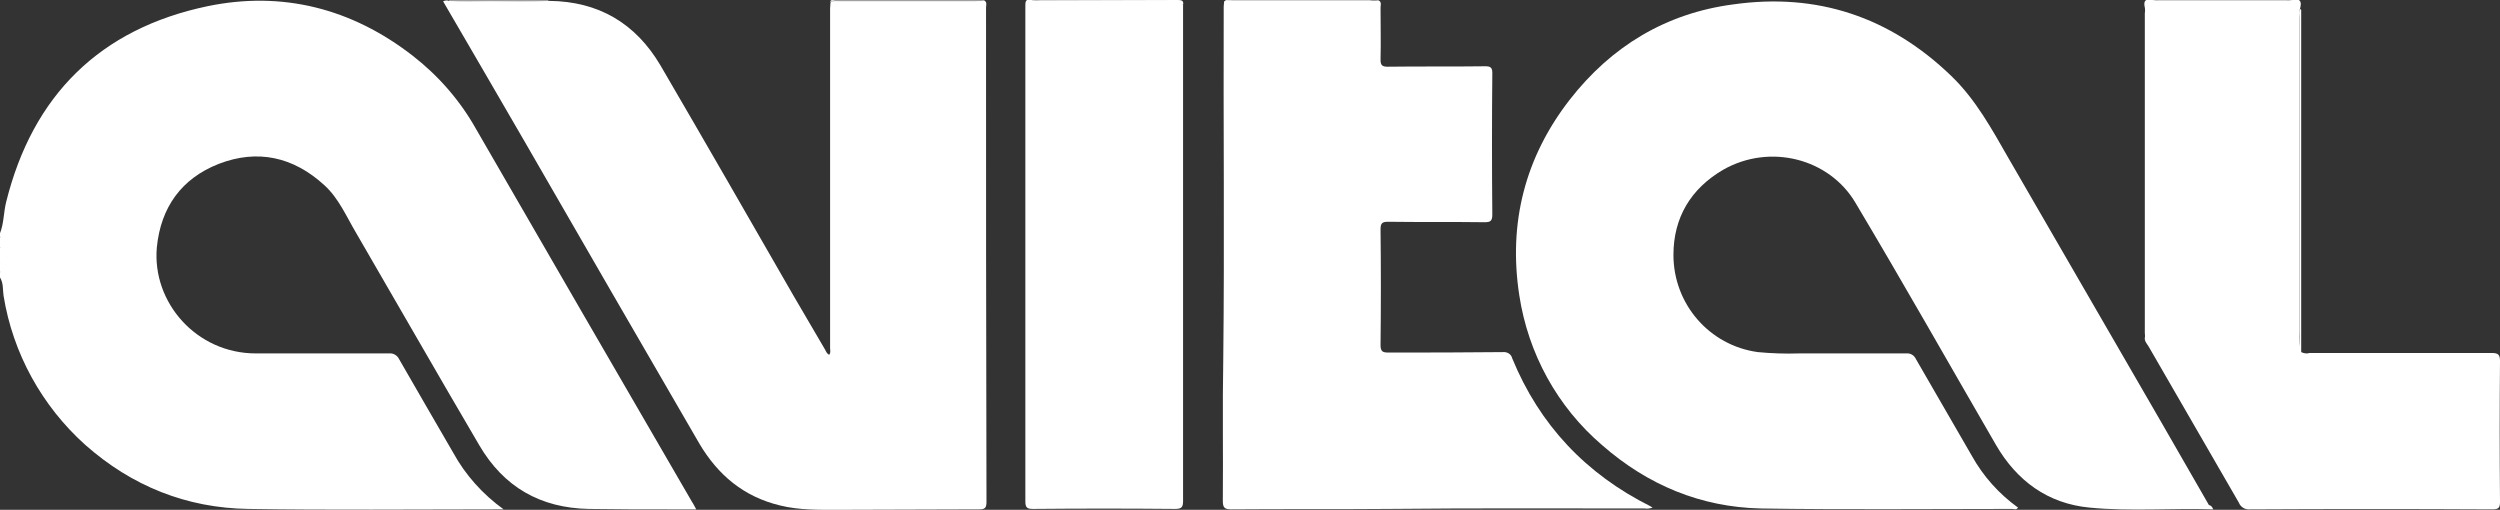
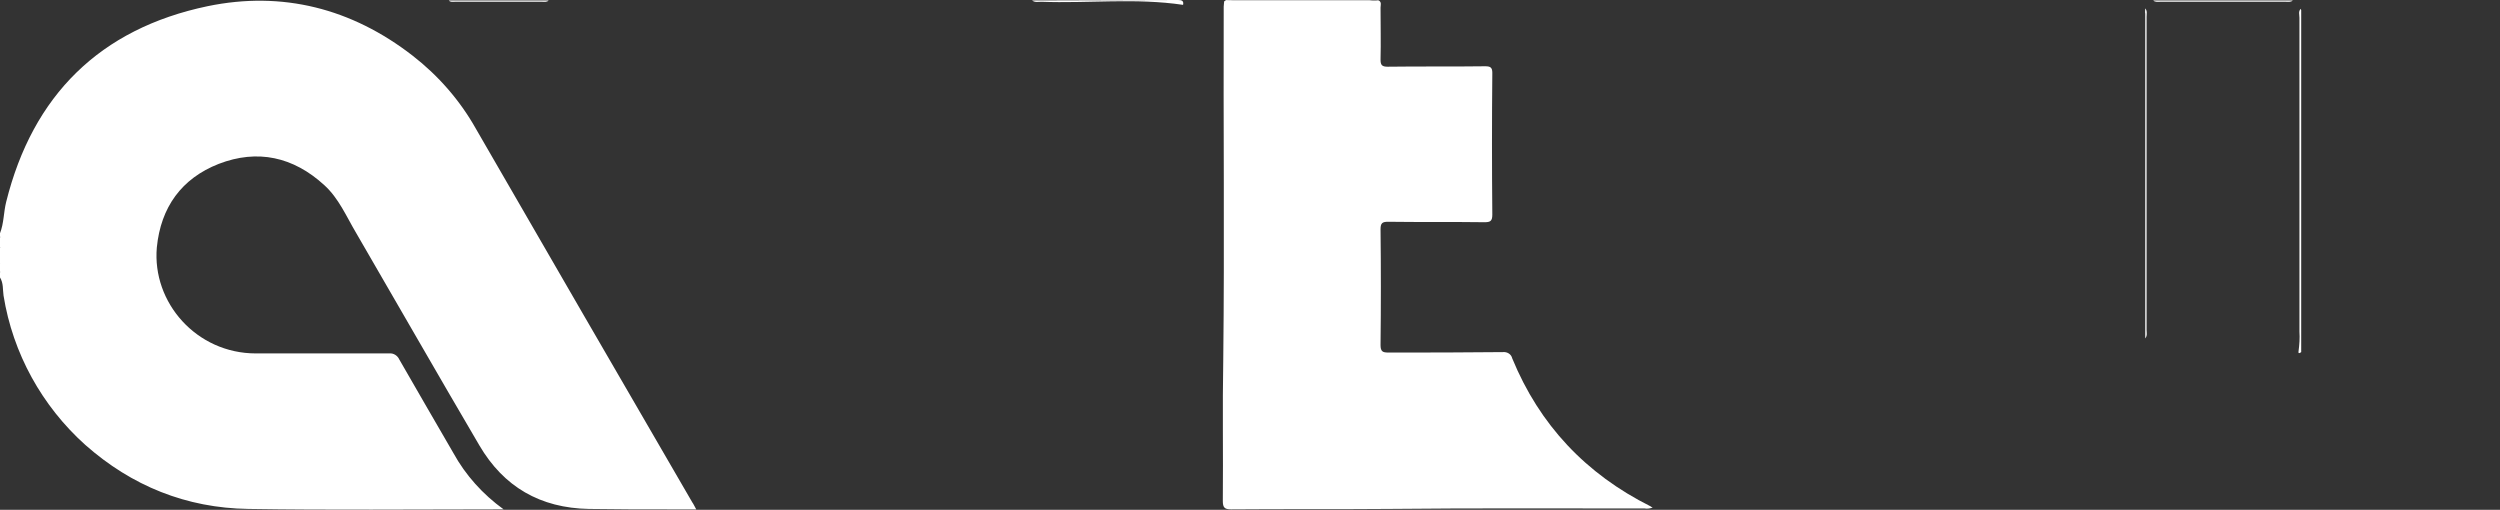
<svg xmlns="http://www.w3.org/2000/svg" version="1.1" id="Layer_1" x="0px" y="0px" viewBox="0 0 565.9 115.4" style="enable-background:new 0 0 565.9 115.4;" xml:space="preserve">
  <rect x="0" y="0" width="565.9" height="115.4" fill="#333333" stroke="none" />
  <style type="text/css">
	.st0{fill:#fff;}
</style>
  <title>Avital Sports - SVG Logo White</title>
  <g id="Layer_2_1_">
    <g id="Layer_1_Image">
      <path class="st0" d="M0,52.8c0.9-2.3,0.8-4.7,1.4-7.1C7.4,21.6,22.6,6.5,47,1.4c16.9-3.5,32.6,0.5,46.4,11.2    c5.8,4.5,10.7,10.1,14.3,16.5c16.3,28.2,32.6,56.4,49,84.6c0.3,0.4,0.5,0.9,0.9,1.6h-5.9c-6.1,0-12.2,0-18.4-0.1    c-11-0.2-19.3-5-24.8-14.4c-9.4-16-18.6-32.1-27.9-48.1c-2.2-3.7-3.9-7.8-7.2-10.8c-7-6.4-15.1-8.2-23.9-4.8    c-8.4,3.3-13.1,9.8-14,18.9C34.4,68.5,44.5,80,57.9,80c10.1,0,20.2,0,30.2,0c1-0.1,1.9,0.5,2.3,1.4c4,7,8.1,14,12.2,21.1    c2.8,5.1,6.7,9.4,11.4,12.8h-2c-18.6,0-37.2,0.2-55.8-0.1c-14-0.2-26.4-5.2-36.9-14.5C9.5,91.9,2.9,80,0.8,66.9    c-0.2-1.4,0-2.8-0.8-4.1v-1.1c0.4-0.7,0.1-1.5,0.2-2.3c0-1.1,0-2.2,0-3.3c-0.1-0.9,0.2-1.8-0.2-2.6V52.8z" />
      <path class="st0" d="M0.3,56v3.7c-0.1,0.1-0.2,0.1-0.3,0V56C0.1,55.9,0.2,55.9,0.3,56C0.3,56,0.3,56,0.3,56z" />
      <path class="st0" d="M0.3,56c-0.1,0-0.2,0-0.3,0v-2.5C0.7,54.3,0.2,55.1,0.3,56z" />
      <path class="st0" d="M0,59.6h0.3c-0.1,0.7,0.4,1.5-0.3,2.1V59.6z" />
-       <path class="st0" d="M501,115.3c-9.5-0.3-18.8,0.5-28-0.4c-9.5-0.9-16.5-6.1-21.2-14.2c-10.6-18.3-21-36.7-31.8-54.8    c-5.9-10-19.3-13.5-29.9-7.5c-7.4,4.3-11.3,10.9-11.3,19.3c0,11.1,8.1,20.5,19.1,22c3.1,0.3,6.2,0.4,9.3,0.3c8.1,0,16.2,0,24.3,0    c0.9-0.1,1.8,0.4,2.2,1.3c4.2,7.3,8.4,14.5,12.6,21.8c2.6,4.7,6.2,8.7,10.5,11.8c-0.4,0.6-0.9,0.3-1.3,0.3    c-19,0-37.9,0.2-56.9-0.1c-13.6-0.3-25.6-5.3-35.9-14.3c-10.2-8.7-16.8-20.8-18.8-34c-2.5-16.3,1.3-31.2,11.4-44.2    c9.4-12.1,21.8-19.6,37-21.6c19-2.7,35.5,2.8,49.4,16.2c5.6,5.4,9.2,12.1,13,18.7l34.6,59.8l10.7,18.6    C500.6,114.5,500.7,114.7,501,115.3z" />
-       <path class="st0" d="M222.8,0.1c0.7,0.4,0.4,1.1,0.4,1.6c0,37.3,0,74.6,0.1,111.9c0,1.3-0.3,1.7-1.6,1.7    c-10.6,0-21.2,0.1-31.8,0.1c-4.5,0-9,0.1-13.4-1c-8.2-2-14-6.9-18.2-14c-13.3-22.9-26.6-45.9-39.8-68.8    c-6-10.4-12.1-20.8-18.2-31.3c0.4-0.2,0.9-0.3,1.3-0.1c3.1,0.3,6.2,0.1,9.3,0.1c4.5,0,8.9,0.2,13.4-0.1    c11.2,0.1,19.6,5.1,25.2,14.6c10.1,17.3,20.1,34.7,30.1,52.1c2.4,4.1,4.8,8.2,7.2,12.3c0.2,0.4,0.4,0.9,0.9,1.1    c0.4-0.5,0.2-1,0.2-1.5c0-25.6,0-51.3,0-76.9c0-0.5,0.1-0.9,0.1-1.4c0.6-0.2,1.3-0.3,1.9-0.2h31C221.5,0.3,222.1,0.3,222.8,0.1z" />
      <path class="st0" d="M312.1,0.1c0.7,0.4,0.4,1.1,0.4,1.6c0,4,0.1,7.9,0,11.8c0,1.2,0.3,1.6,1.6,1.6c7.4-0.1,14.8,0,22.1-0.1    c1.2,0,1.6,0.3,1.6,1.5c-0.1,10.7-0.1,21.4,0,32.1c0,1.5-0.5,1.7-1.8,1.7c-7.3-0.1-14.5,0-21.8-0.1c-1.3,0-1.7,0.3-1.7,1.7    c0.1,8.7,0.1,17.4,0,26.2c0,1.5,0.5,1.7,1.8,1.7c8.6,0,17.3,0,25.9-0.1c1-0.1,1.9,0.5,2.1,1.4c6.2,15.1,16.7,26.2,31.3,33.5    c0.1,0.1,0.3,0.2,0.5,0.3c-0.6,0.2-1.2,0.3-1.8,0.2c-19.3,0-38.6-0.1-58,0.1c-11.9,0.1-23.7,0-35.6,0.1c-1.5,0-1.9-0.4-1.9-1.9    c0.1-10.7-0.1-21.4,0.1-32.1c0.3-26.6,0-53.2,0.1-79.8c0-0.4,0.1-0.8,0.1-1.2c0.6-0.2,1.3-0.3,1.9-0.2h31    C310.8,0.3,311.4,0.3,312.1,0.1z" />
-       <path class="st0" d="M520.9,79.7c0.6,0.3,1.3,0.4,1.9,0.2c13.7,0,27.5,0,41.2,0c1.4,0,1.9,0.3,1.9,1.8c-0.1,10.6-0.1,21.3,0,31.9    c0,1.3-0.3,1.7-1.7,1.7c-18.3-0.1-36.6-0.1-54.9,0c-1.1,0.1-2.1-0.5-2.5-1.5c-6.8-11.8-13.6-23.5-20.4-35.3    c-0.4-0.7-1-1.2-0.9-2.1c0.2-0.6,0.2-1.2,0.1-1.8c0-23.7,0-47.4,0-71.1c0.1-0.6,0-1.2-0.1-1.8c-0.4-1.6,0.3-2.1,1.8-1.7    c0.5,0.1,0.9,0.2,1.4,0.1h28.8c0.5,0.1,1,0,1.4-0.1c1.5-0.4,2.2,0.1,1.8,1.7c-0.2,0.6-0.2,1.2-0.2,1.8c0,24.8,0,49.7,0,74.5    C520.7,78.6,520.5,79.2,520.9,79.7z" />
-       <path class="st0" d="M267.8,1.1c0,0.7,0,1.4,0,2.1c0,36.7,0,73.4,0,110.1c0,1.4-0.2,1.9-1.8,1.9c-10.7-0.1-21.5-0.1-32.2,0    c-1.3,0-1.7-0.3-1.7-1.7c0-37.3,0-74.6,0-111.9c0-1-0.1-2,1.4-1.6c0.7,0.2,1.3,0.2,2,0.1H264C265.3,0.1,266.7,0.4,267.8,1.1z" />
      <path class="st0" d="M520.9,79.7c-0.4,0.3-0.7,0.4-0.6-0.2c0.2-1.5,0.3-3,0.2-4.4c0-23.7,0-47.4,0-71.1c0-0.7-0.3-1.4,0.3-2    c0,0.1,0.1,0.2,0.1,0.3L520.9,79.7z" />
-       <path class="st0" d="M485.6,1.9c0.5,0.6,0.3,1.2,0.3,1.9c0,23.6,0,47.2,0,70.9c0,0.6,0.2,1.3-0.3,1.9c0-0.4-0.1-0.8-0.1-1.2V3.1    C485.5,2.7,485.6,2.3,485.6,1.9z" />
+       <path class="st0" d="M485.6,1.9c0.5,0.6,0.3,1.2,0.3,1.9c0,23.6,0,47.2,0,70.9c0,0.6,0.2,1.3-0.3,1.9V3.1    C485.5,2.7,485.6,2.3,485.6,1.9z" />
      <path class="st0" d="M267.8,1.1c-10.7-1.6-21.4-0.3-32.1-0.7c-0.7,0-1.4,0.2-2.1-0.3L266.7,0C267.5,0,268,0.2,267.8,1.1z" />
-       <path class="st0" d="M222.8,0.1c-0.6,0.5-1.4,0.3-2.1,0.3h-32.8c0.2-0.6,0.7-0.3,1.1-0.3c11.1,0,22.2,0,33.3,0    C222.5,0.1,222.6,0.1,222.8,0.1z" />
      <path class="st0" d="M312.1,0.1c-0.6,0.5-1.4,0.3-2.1,0.3h-32.8c0.2-0.6,0.7-0.3,1-0.3c11.1,0,22.2,0,33.3,0    C311.7,0.1,311.9,0.1,312.1,0.1z" />
      <path class="st0" d="M519,0.1c-0.4,0.4-1,0.3-1.5,0.3h-28.6c-0.5,0-1.1,0.1-1.5-0.3L519,0.1z" />
      <path class="st0" d="M124.2,0.1c-0.4,0.4-0.9,0.3-1.4,0.3h-19.9c-0.5,0-1,0.1-1.3-0.3L124.2,0.1z" />
    </g>
  </g>
</svg>